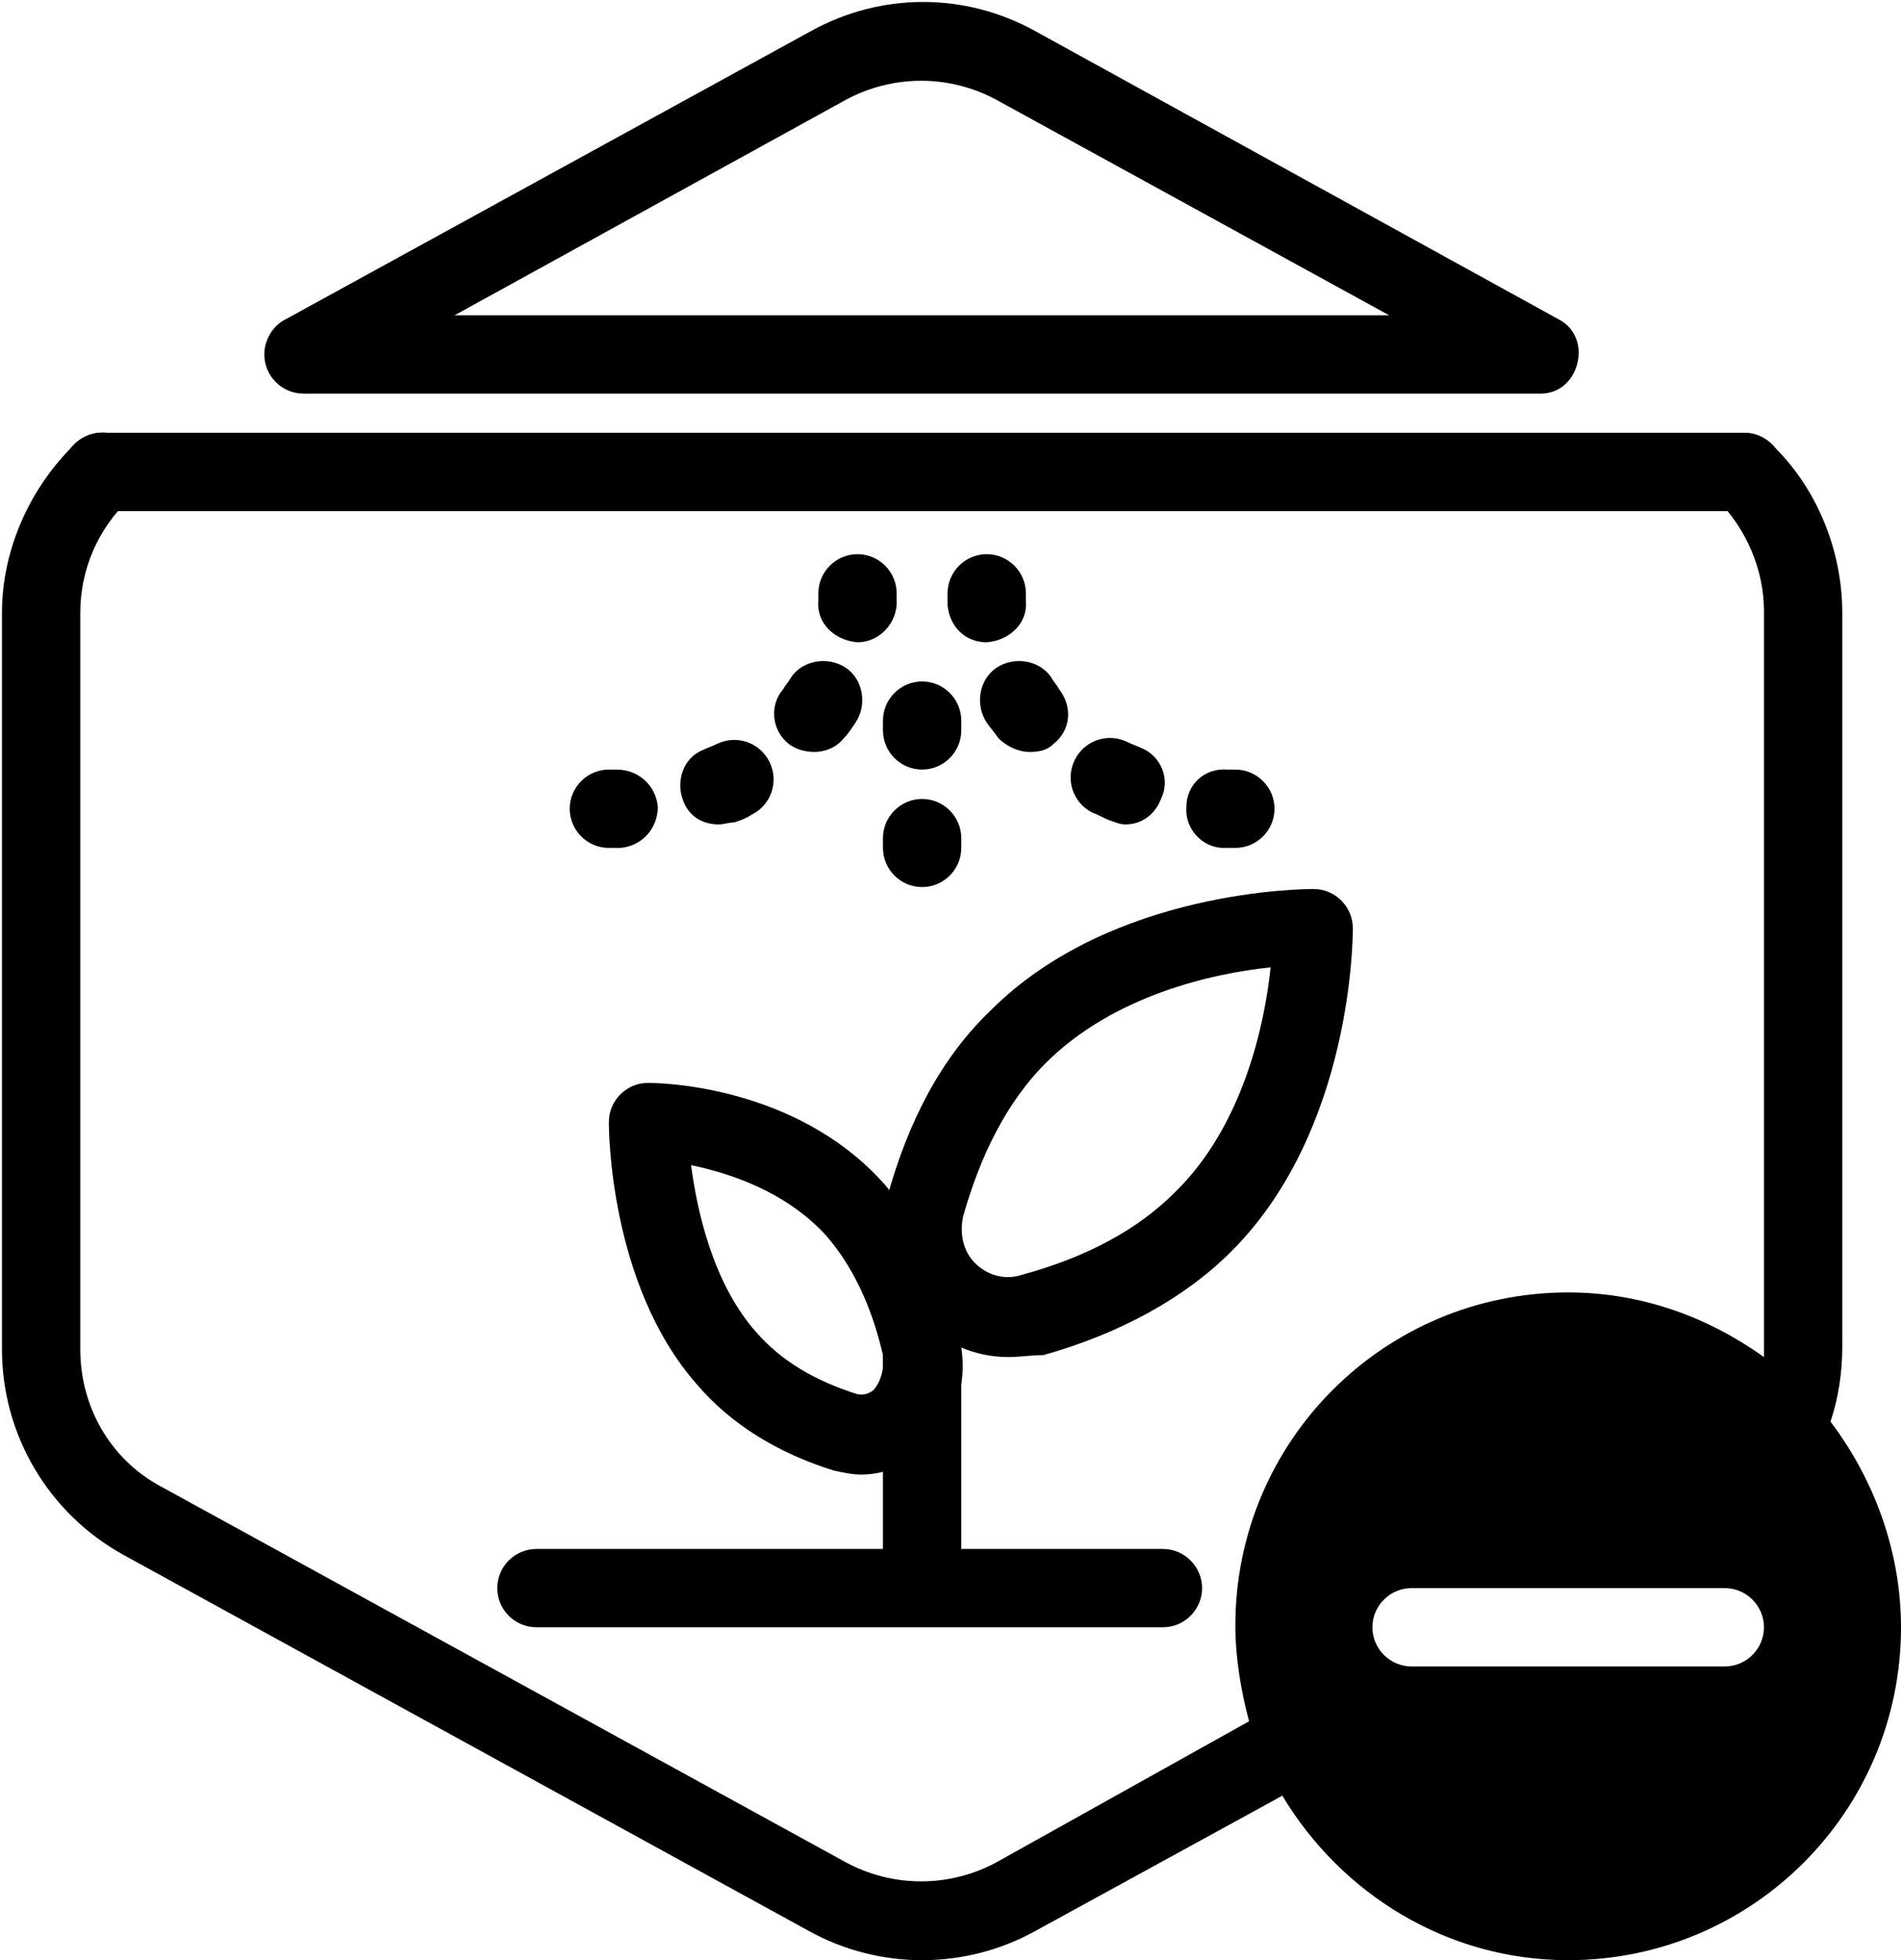
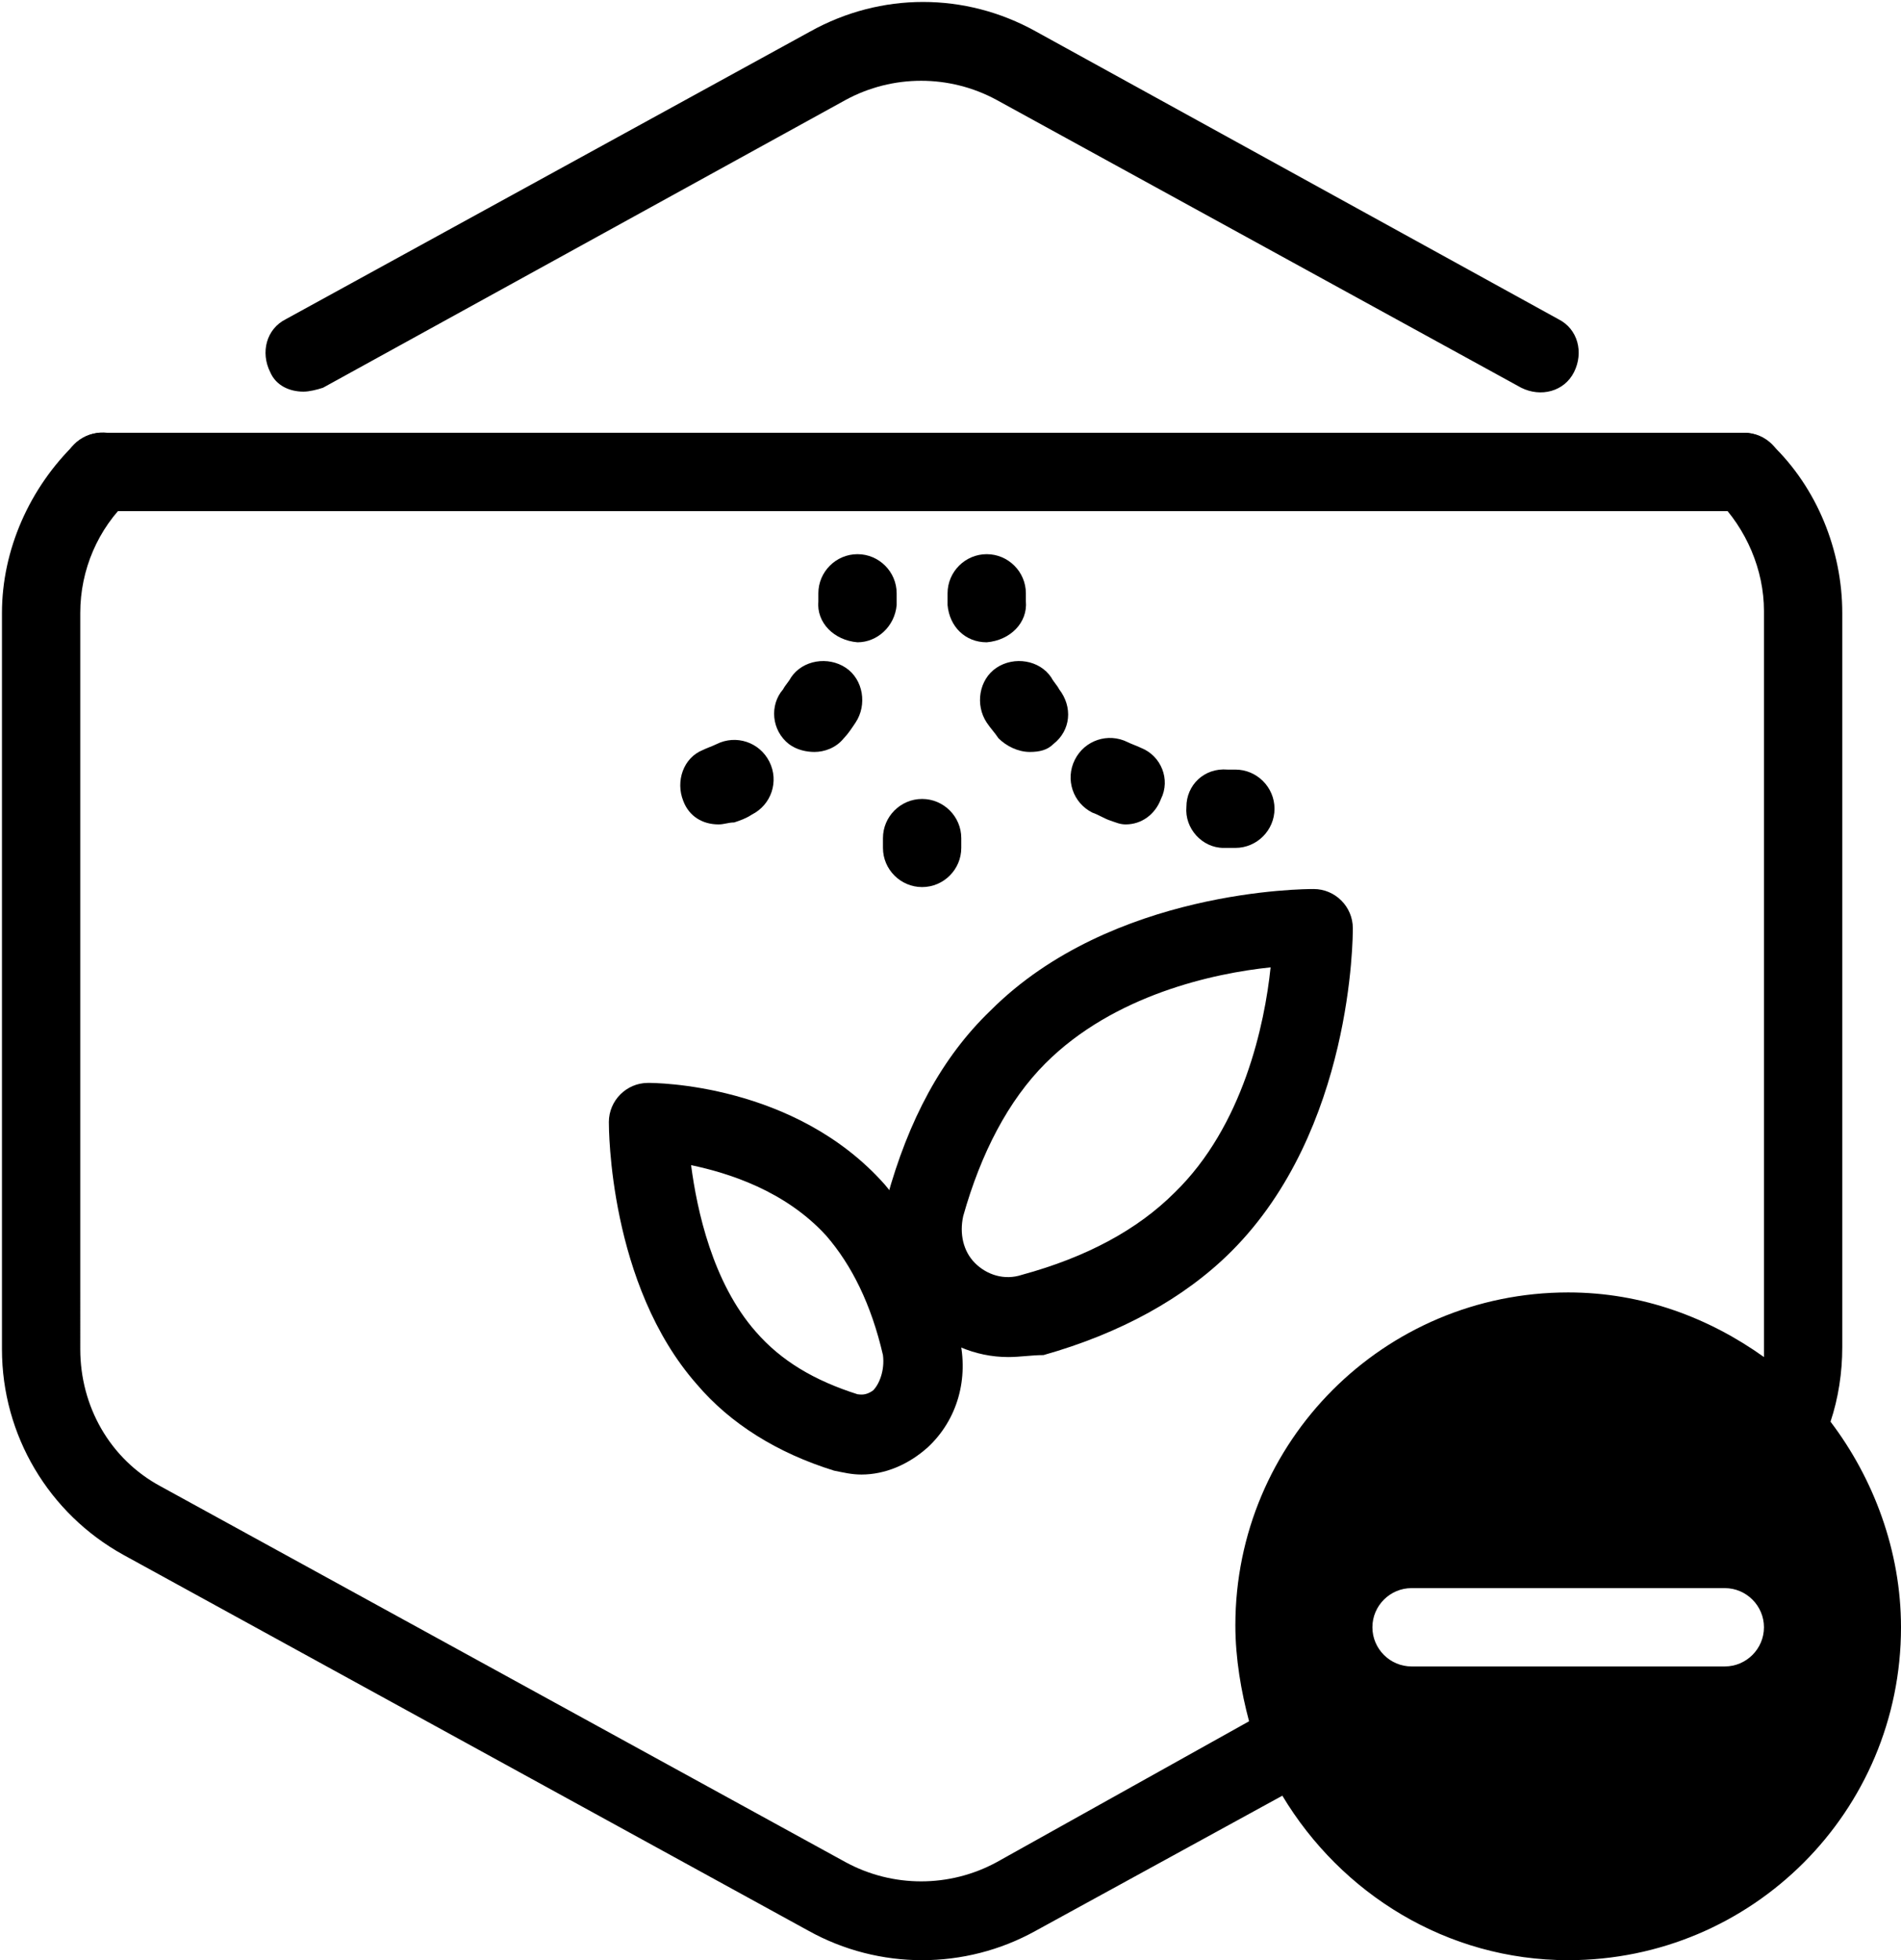
<svg xmlns="http://www.w3.org/2000/svg" version="1.1" id="Layer_1" x="0px" y="0px" viewBox="0 0 97.1 100.1" style="enable-background:new 0 0 97.1 100.1;" xml:space="preserve">
  <g id="Default_x5F_Hexagon">
</g>
  <g id="Your_Icon">
-     <path d="M59.4,83.1h-32c-1.1,0-2-0.9-2-2s0.9-2,2-2h32c1.1,0,2,0.9,2,2S60.5,83.1,59.4,83.1z" />
-     <path d="M78.7,20.1H15.5c-1.1,0-2-0.9-2-2s0.9-2,2-2h63.1c1.1,0,2,0.9,2,2S79.8,20.1,78.7,20.1z" />
    <path d="M89.1,26.1H5.2c-1.1,0-2-0.9-2-2s0.9-2,2-2h83.9c1.1,0,2,0.9,2,2S90.2,26.1,89.1,26.1z" />
    <g>
-       <path d="M47.1,83c-1.1,0-2-0.9-2-2V68c0-1.1,0.9-2,2-2s2,0.9,2,2v13C49.1,82.1,48.2,83,47.1,83z" />
      <path d="M51.5,69.3c-1.7,0-3.3-0.7-4.5-1.9c-1.6-1.6-2.3-4-1.7-6.2c1.1-4,2.8-7.2,5.3-9.6c6.2-6.2,16.1-6.2,16.5-6.2    c1.1,0,2,0.9,2,2c0,0.4,0,10.3-6.2,16.5c-2.4,2.4-5.7,4.2-9.6,5.3l0,0C52.7,69.2,52.1,69.3,51.5,69.3z M52.7,67.1L52.7,67.1    L52.7,67.1z M64.9,49.4c-2.9,0.3-8,1.4-11.5,4.9c-1.9,1.9-3.3,4.6-4.2,7.8c-0.2,0.9,0,1.8,0.6,2.4c0.6,0.6,1.5,0.9,2.4,0.6l0,0    c3.3-0.9,5.9-2.3,7.8-4.2C63.5,57.5,64.6,52.3,64.9,49.4z" />
      <path d="M44,75.3c-0.5,0-0.9-0.1-1.4-0.2c-2.9-0.9-5.3-2.4-7-4.4c-4.5-5.1-4.5-13.1-4.5-13.4c0-1.1,0.9-2,2-2    c0.3,0,7.5,0,12.1,5.2c1.7,2,3,4.6,3.8,7.8c0.5,2.1-0.1,4.2-1.6,5.6C46.4,74.8,45.2,75.3,44,75.3z M35.3,59.5    c0.3,2.3,1.1,6,3.3,8.5c1.3,1.5,3,2.5,5.2,3.2c0.1,0,0.4,0.1,0.8-0.2c0.3-0.3,0.6-1,0.5-1.8l0,0c-0.6-2.6-1.6-4.6-2.9-6.1    C40.1,60.8,37.2,59.9,35.3,59.5z" />
    </g>
    <g>
      <path d="M43.8,32.8C43.7,32.8,43.7,32.8,43.8,32.8c-1.2-0.1-2.1-1-2-2.1c0-0.1,0-0.3,0-0.4c0-1.1,0.9-2,2-2s2,0.9,2,2    c0,0.2,0,0.4,0,0.6C45.7,32,44.8,32.8,43.8,32.8z" />
      <path d="M36.7,42.1c-0.8,0-1.5-0.4-1.8-1.2c-0.4-1,0-2.2,1-2.6c0.2-0.1,0.5-0.2,0.7-0.3c1-0.5,2.2-0.1,2.7,0.9s0.1,2.2-0.9,2.7    c-0.3,0.2-0.6,0.3-0.9,0.4C37.2,42,37,42.1,36.7,42.1z M41.6,38.4c-0.4,0-0.9-0.1-1.3-0.4c-0.9-0.7-1-2-0.3-2.8    c0.1-0.2,0.3-0.4,0.4-0.6c0.6-0.9,1.9-1.1,2.8-0.5c0.9,0.6,1.1,1.9,0.5,2.8c-0.2,0.3-0.4,0.6-0.6,0.8    C42.7,38.2,42.1,38.4,41.6,38.4z" />
-       <path d="M31.1,43.3c-1.1,0-2-0.9-2-2s0.9-2,2-2c0.1,0,0.3,0,0.4,0c1.1,0,2,0.8,2.1,1.9c0,1.1-0.8,2-1.9,2.1    C31.5,43.3,31.3,43.3,31.1,43.3z" />
    </g>
    <g>
      <path d="M50.4,32.8c-1.1,0-1.9-0.8-2-1.9c0-0.2,0-0.4,0-0.6c0-1.1,0.9-2,2-2s2,0.9,2,2c0,0.1,0,0.3,0,0.4    C52.5,31.8,51.6,32.7,50.4,32.8C50.5,32.8,50.5,32.8,50.4,32.8z" />
      <path d="M57.5,42.1c-0.3,0-0.5-0.1-0.8-0.2c-0.3-0.1-0.6-0.3-0.9-0.4c-1-0.5-1.4-1.7-0.9-2.7s1.7-1.4,2.7-0.9    c0.2,0.1,0.5,0.2,0.7,0.3c1,0.4,1.5,1.6,1,2.6C59,41.6,58.3,42.1,57.5,42.1z M52.6,38.4c-0.6,0-1.2-0.3-1.6-0.7    c-0.2-0.3-0.4-0.5-0.6-0.8c-0.6-0.9-0.4-2.2,0.5-2.8s2.2-0.4,2.8,0.5c0.1,0.2,0.3,0.4,0.4,0.6c0.7,0.9,0.6,2.1-0.3,2.8    C53.5,38.3,53.1,38.4,52.6,38.4z" />
      <path d="M63.1,43.3c-0.2,0-0.4,0-0.6,0c-1.1,0-2-1-1.9-2.1c0-1.1,0.9-2,2.1-1.9c0.1,0,0.3,0,0.4,0c1.1,0,2,0.9,2,2    S64.2,43.3,63.1,43.3z" />
    </g>
    <g>
-       <path d="M47.1,39.3c-1.1,0-2-0.9-2-2v-0.5c0-1.1,0.9-2,2-2s2,0.9,2,2v0.5C49.1,38.4,48.2,39.3,47.1,39.3z" />
      <path d="M47.1,45.3c-1.1,0-2-0.9-2-2v-0.5c0-1.1,0.9-2,2-2s2,0.9,2,2v0.5C49.1,44.4,48.2,45.3,47.1,45.3z" />
    </g>
  </g>
  <g id="Modifier_x5F_Remove">
    <path d="M15.5,20c0.3,0,0.7-0.1,1-0.2L43.2,5.1c2.4-1.3,5.3-1.3,7.7,0l26.8,14.7c1,0.5,2.2,0.2,2.7-0.8s0.2-2.2-0.8-2.7L52.9,1.6   c-3.6-2-7.9-2-11.5,0L14.6,16.3c-1,0.5-1.3,1.7-0.8,2.7C14.1,19.7,14.8,20,15.5,20z" />
    <path d="M93.5,72.6c0.4-1.2,0.6-2.5,0.6-3.8V31.3c0-3.2-1.3-6.4-3.6-8.6c-0.8-0.8-2.1-0.8-2.8,0c-0.8,0.8-0.8,2.1,0,2.8   c1.5,1.5,2.4,3.6,2.4,5.7v37.6c0,0.2,0,0.3,0,0.5c-2.8-2-6.2-3.3-10-3.3c-9.4,0-17,7.6-17,17c0,1.7,0.3,3.4,0.7,4.9l-12.9,7.2   c-2.4,1.3-5.3,1.3-7.7,0l-35-19.2c-2.6-1.4-4.1-4.1-4.1-7V31.3c0-2.2,0.9-4.3,2.5-5.8c0.8-0.8,0.8-2,0.1-2.8   c-0.8-0.8-2-0.8-2.8-0.1c-2.4,2.3-3.8,5.5-3.8,8.7v37.6c0,4.4,2.4,8.4,6.2,10.5l35,19.2c1.8,1,3.8,1.5,5.8,1.5s4-0.5,5.8-1.5   l12.6-6.9c3,5,8.4,8.4,14.6,8.4c9.4,0,17-7.6,17-17C97.1,79.2,95.7,75.5,93.5,72.6z M88.1,85.1h-16c-1.1,0-2-0.9-2-2s0.9-2,2-2h16   c1.1,0,2,0.9,2,2S89.2,85.1,88.1,85.1z" />
  </g>
</svg>